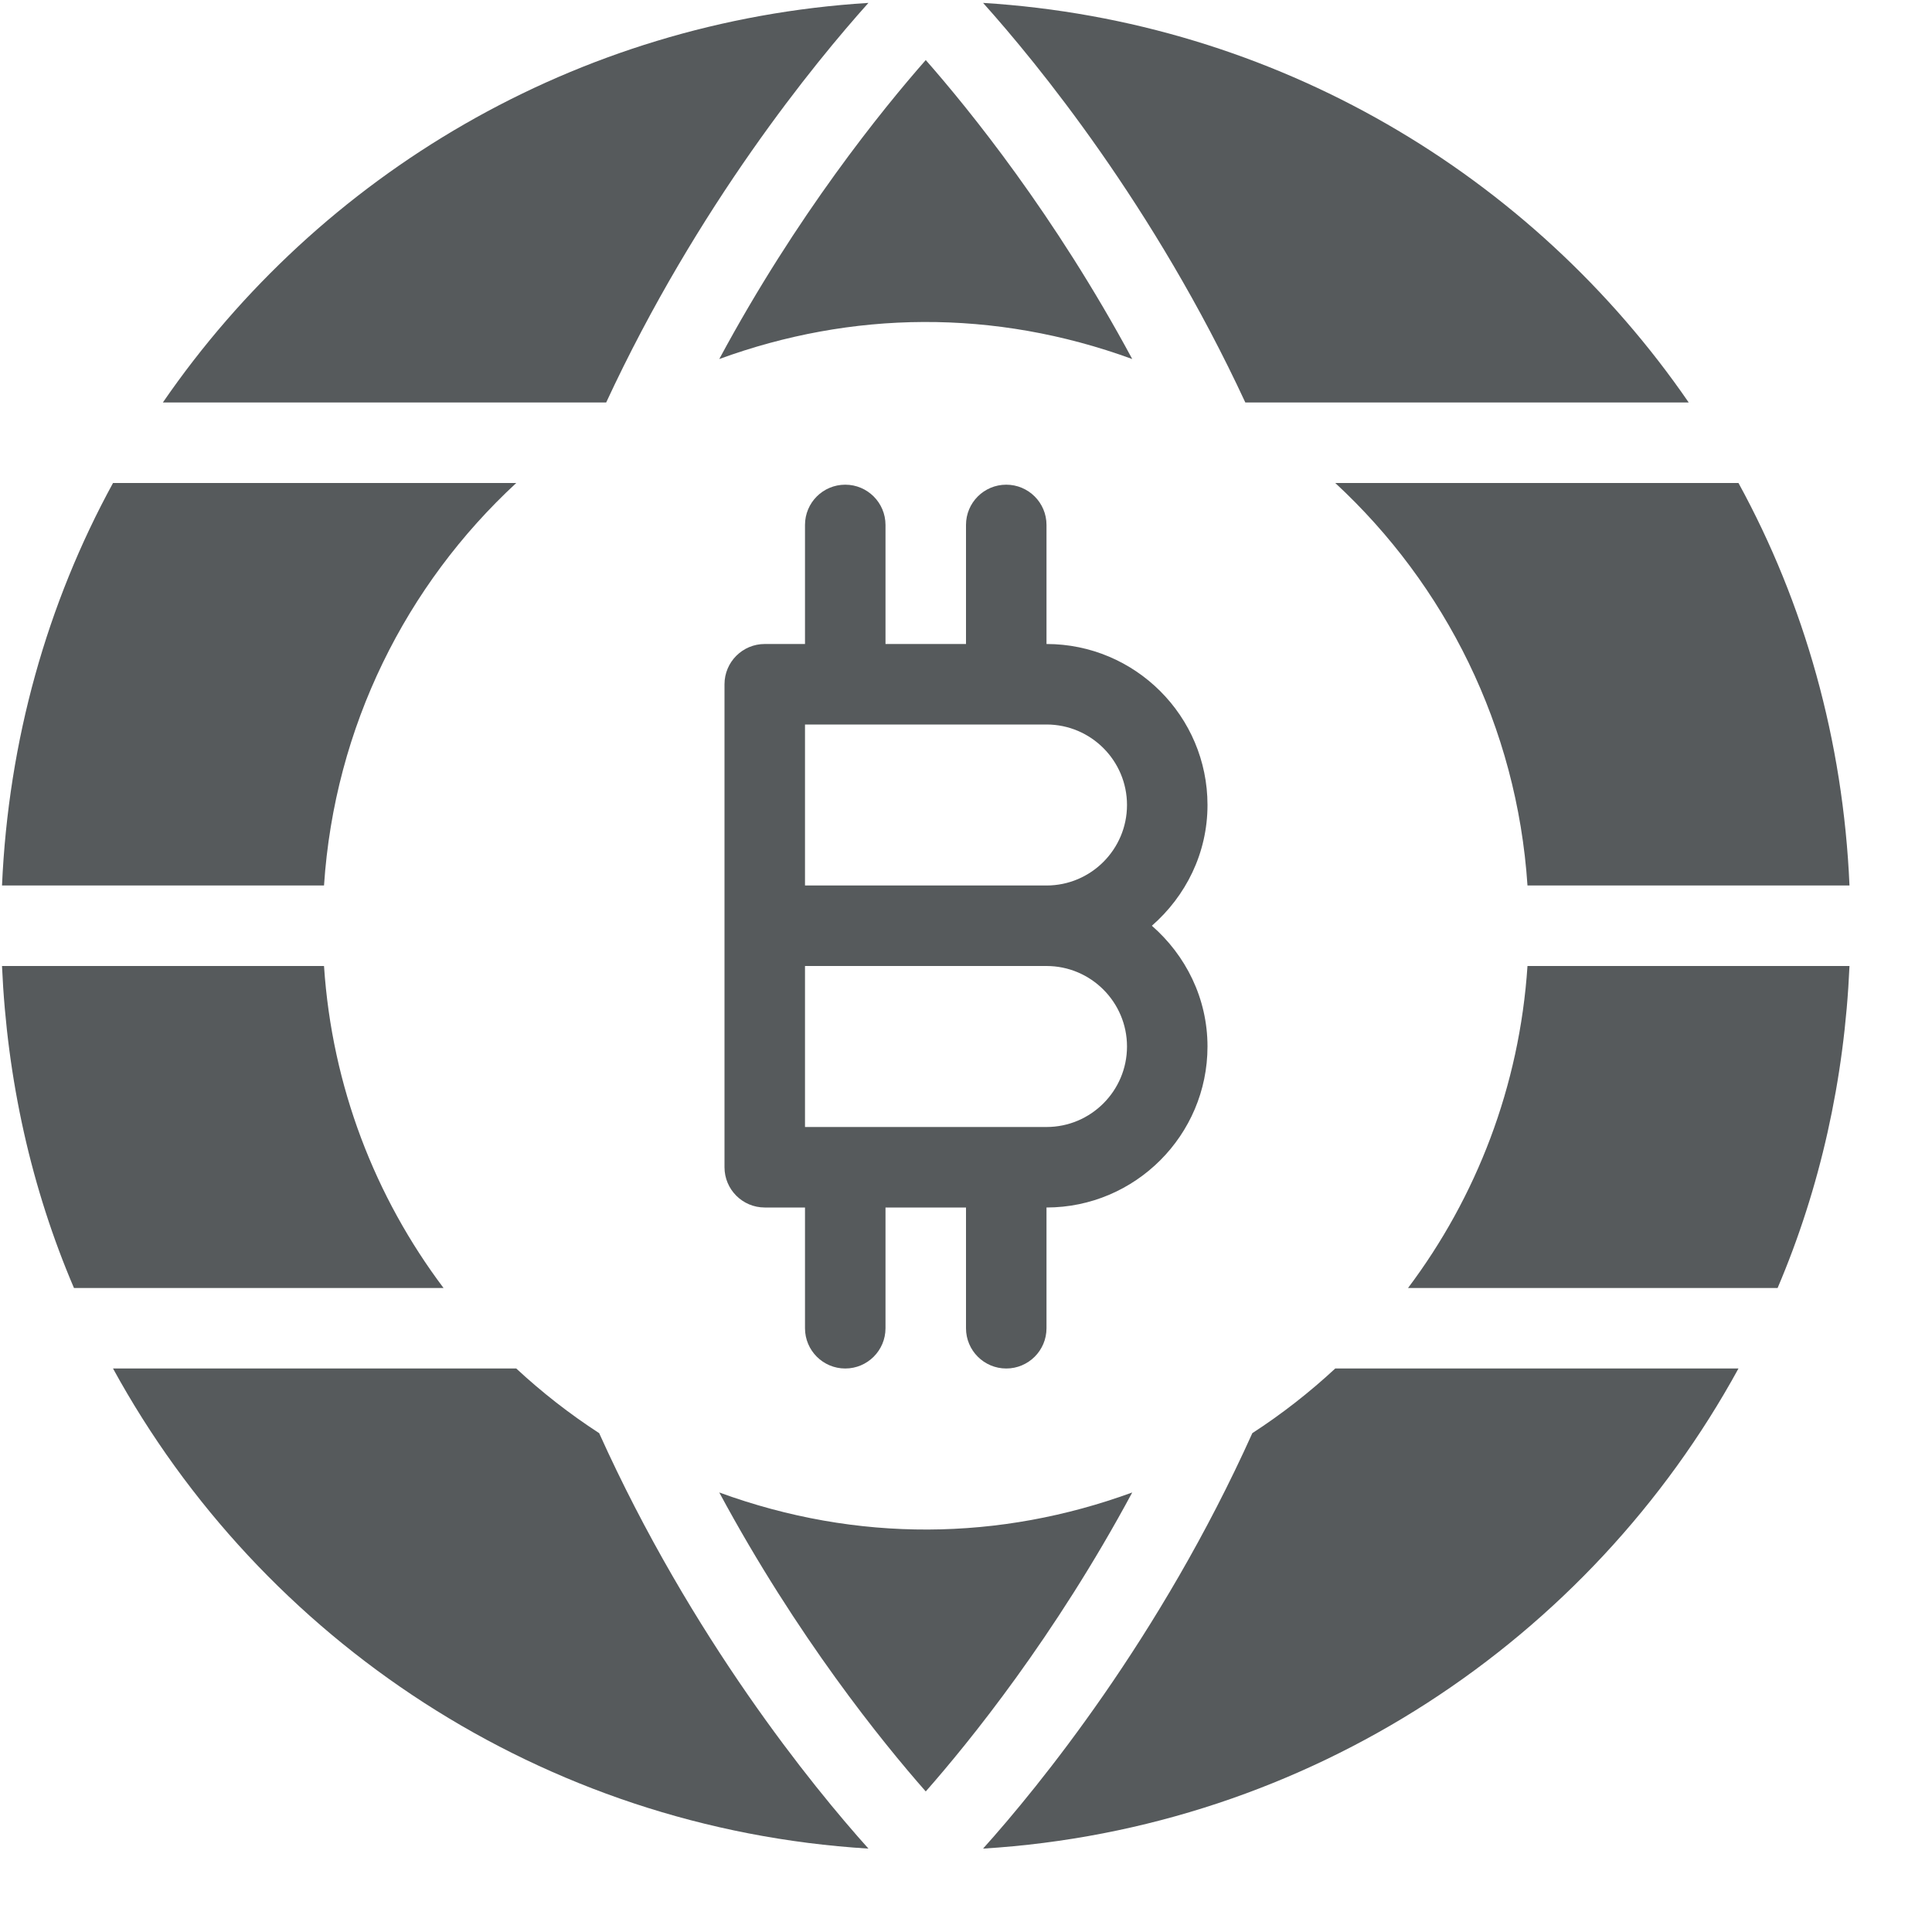
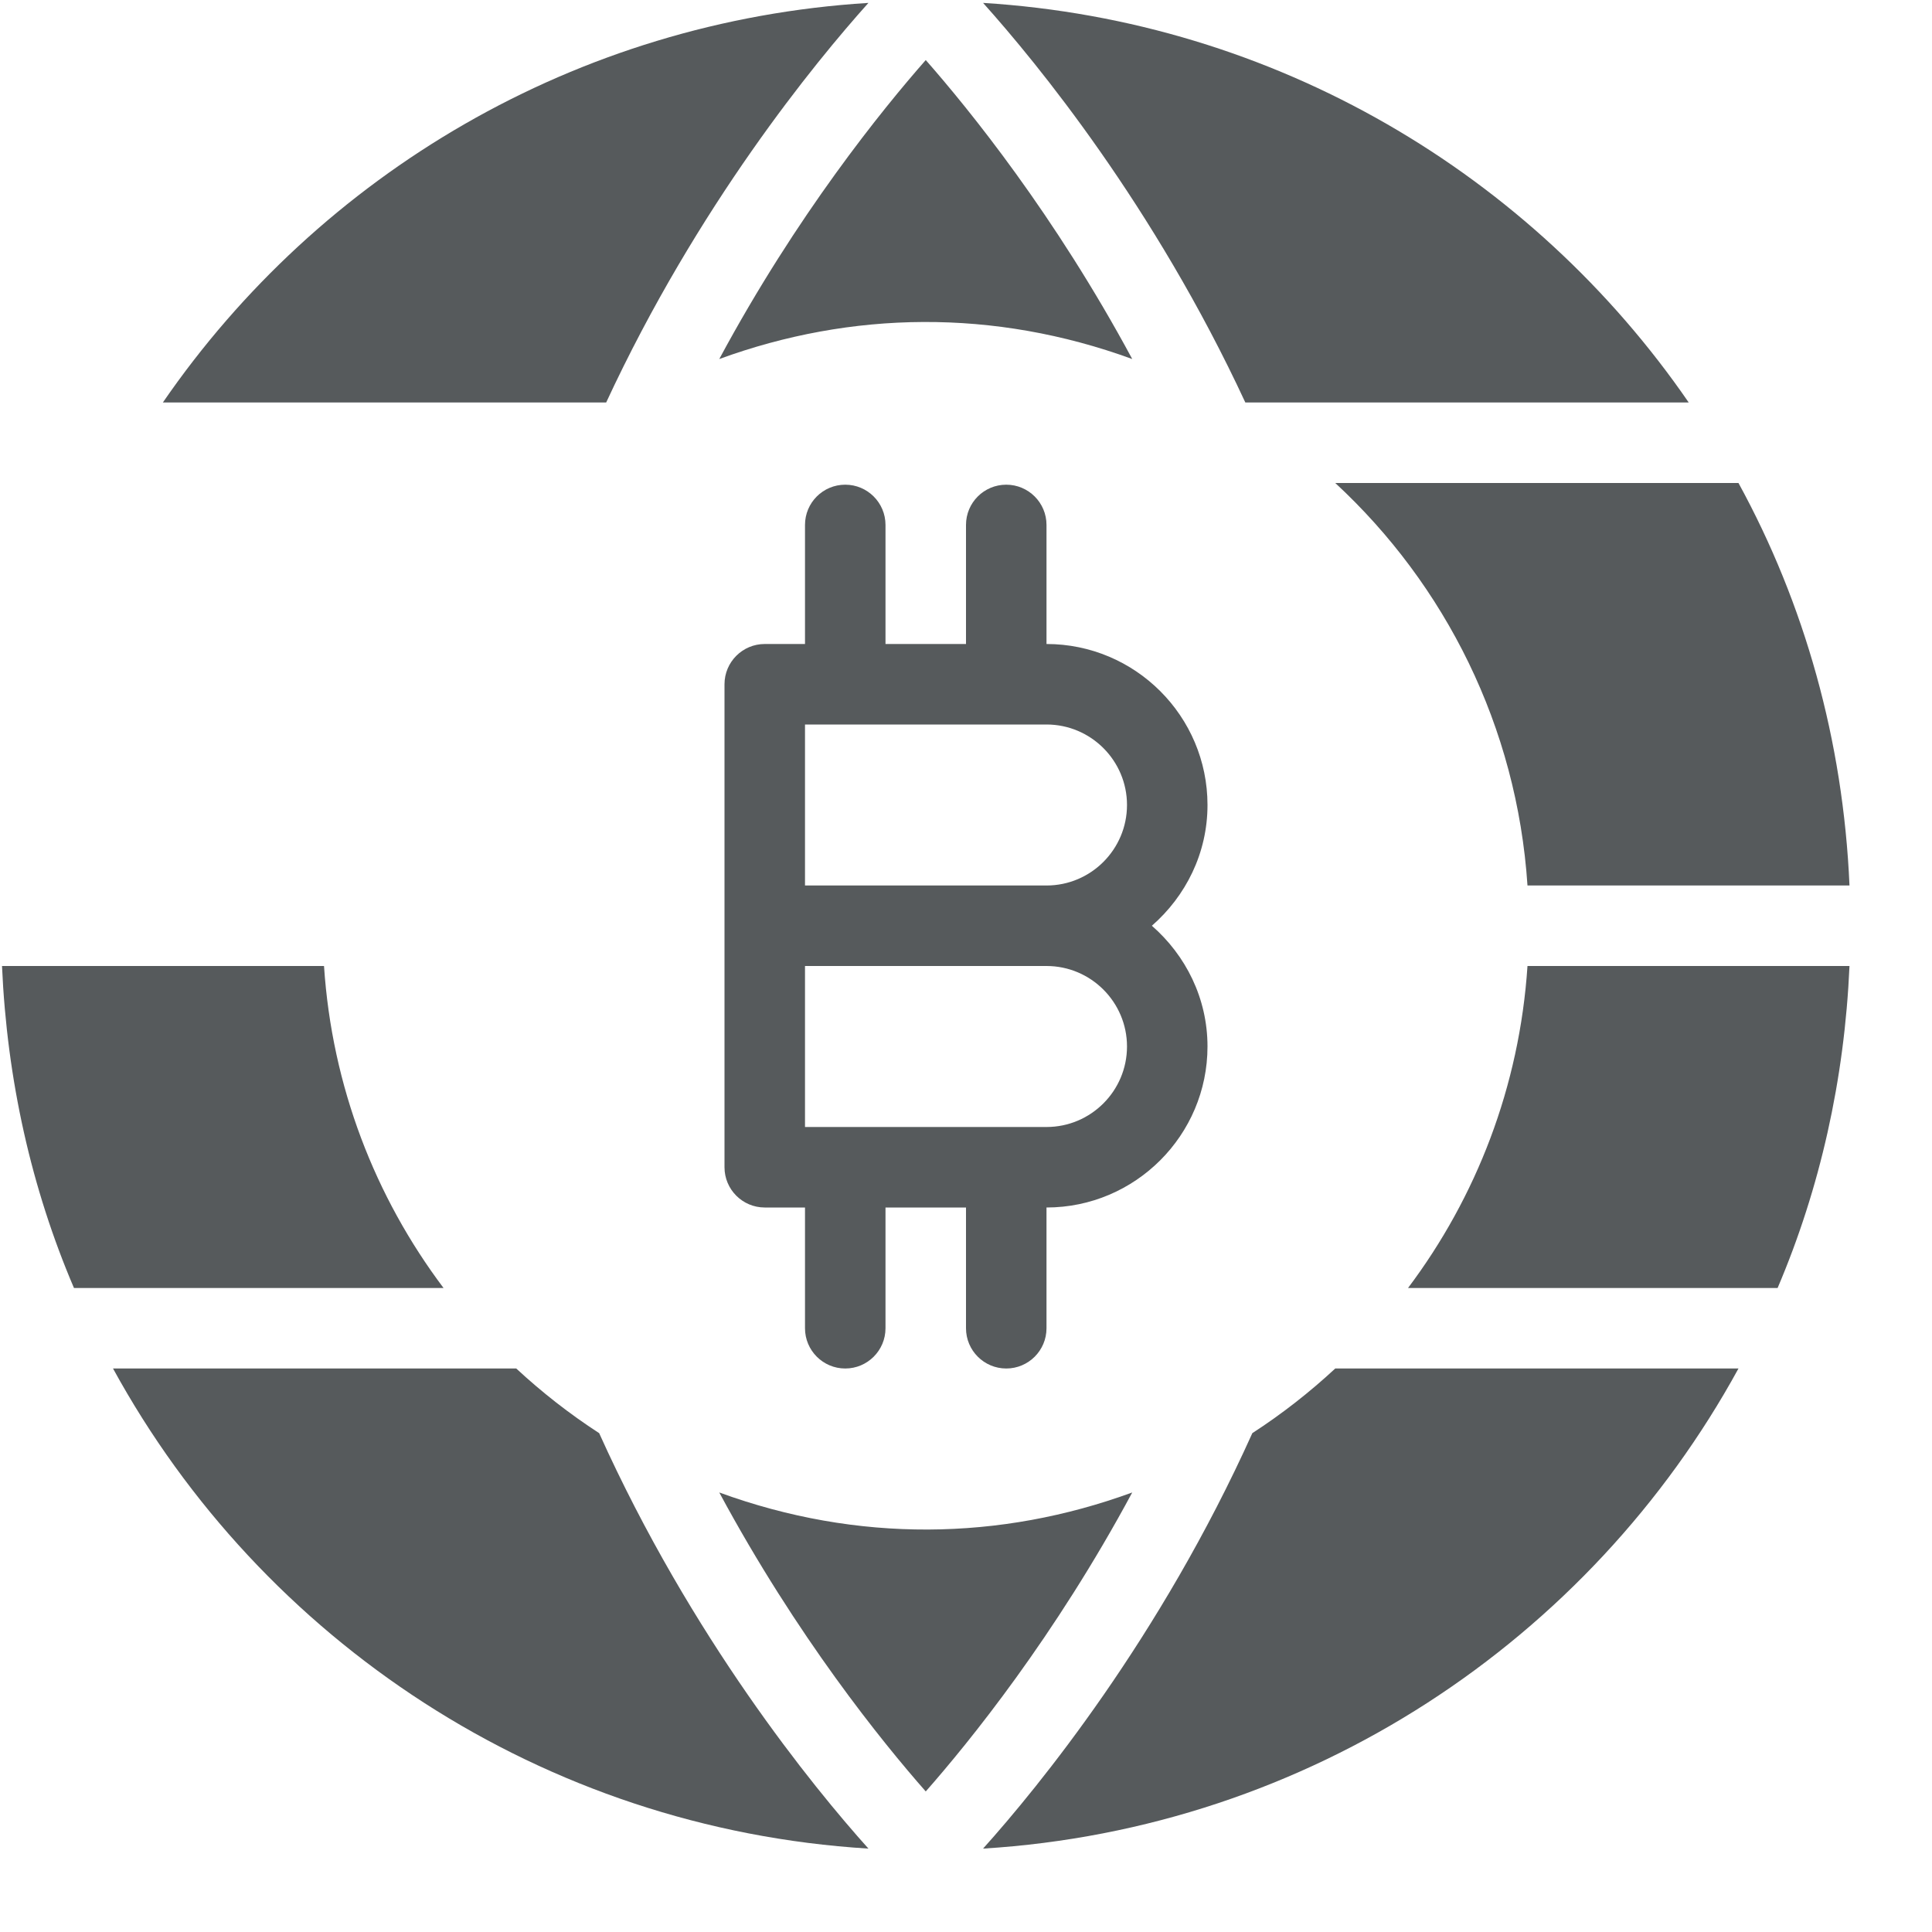
<svg xmlns="http://www.w3.org/2000/svg" version="1.1" x="0px" y="0px" width="24px" height="24px" viewBox="0 0 24 24" enable-background="new 0 0 24 24" xml:space="preserve">
  <g fill="#565a5c" id="Filled_Icon">
    <g>
      <g>
        <path d="M14.065,4.46c-0.964-1.791-2.026-3.101-2.565-3.714C10.961,1.359,9.898,2.669,8.935,4.46     C10.576,3.861,12.346,3.832,14.065,4.46z" />
-         <path d="M0.025,11h4c0.131-1.975,1.021-3.736,2.388-5H1.404C0.586,7.496,0.104,9.196,0.025,11z" />
        <path d="M8.935,18.54c0.964,1.791,2.026,3.102,2.565,3.714c0.539-0.612,1.602-1.923,2.565-3.714     C12.424,19.14,10.654,19.168,8.935,18.54z" />
        <path d="M22.975,12h-4c-0.099,1.497-0.635,2.871-1.484,4h4.591C22.609,14.763,22.913,13.413,22.975,12z" />
        <path d="M4.025,12h-4c0.062,1.413,0.365,2.763,0.894,4H5.51C4.66,14.871,4.124,13.497,4.025,12z" />
        <path d="M7.443,17.803C7.076,17.565,6.732,17.296,6.413,17H1.404c1.846,3.375,5.336,5.715,9.384,5.964     C10.102,22.2,8.59,20.348,7.443,17.803z" />
        <path d="M7.53,5c1.135-2.445,2.59-4.219,3.258-4.964C7.154,0.261,3.971,2.168,2.023,5H7.53z" />
        <path d="M16.587,17c-0.319,0.296-0.663,0.565-1.03,0.803c-1.146,2.545-2.659,4.397-3.345,5.161     c4.048-0.249,7.538-2.589,9.384-5.964H16.587z" />
        <path d="M15.47,5h5.508c-1.948-2.832-5.132-4.739-8.766-4.964C12.88,0.781,14.335,2.555,15.47,5z" />
        <path d="M16.587,6c1.366,1.264,2.257,3.025,2.388,5h4c-0.078-1.804-0.56-3.504-1.379-5H16.587z" />
      </g>
      <g>
        <path d="M13,8V6.521c0-0.276-0.224-0.5-0.5-0.5S12,6.244,12,6.521V8h-1V6.521c0-0.276-0.224-0.5-0.5-0.5S10,6.244,10,6.521V8H9.5     C9.224,8,9,8.224,9,8.5v3v3C9,14.776,9.224,15,9.5,15H10v1.5c0,0.276,0.224,0.5,0.5,0.5s0.5-0.224,0.5-0.5V15h1v1.5     c0,0.276,0.224,0.5,0.5,0.5s0.5-0.224,0.5-0.5V15c1.102,0,2-0.898,2-2c0-0.6-0.271-1.133-0.691-1.5C14.729,11.133,15,10.6,15,10     C15,8.896,14.102,8,13,8z M13,14h-3v-2h3c0.552,0,1,0.449,1,1C14,13.551,13.552,14,13,14z M13,11h-3V9h3c0.552,0,1,0.449,1,1     C14,10.551,13.552,11,13,11z" />
      </g>
    </g>
  </g>
  <g id="Invisible_Shape">
    <rect fill="none" width="24" height="24" />
  </g>
</svg>